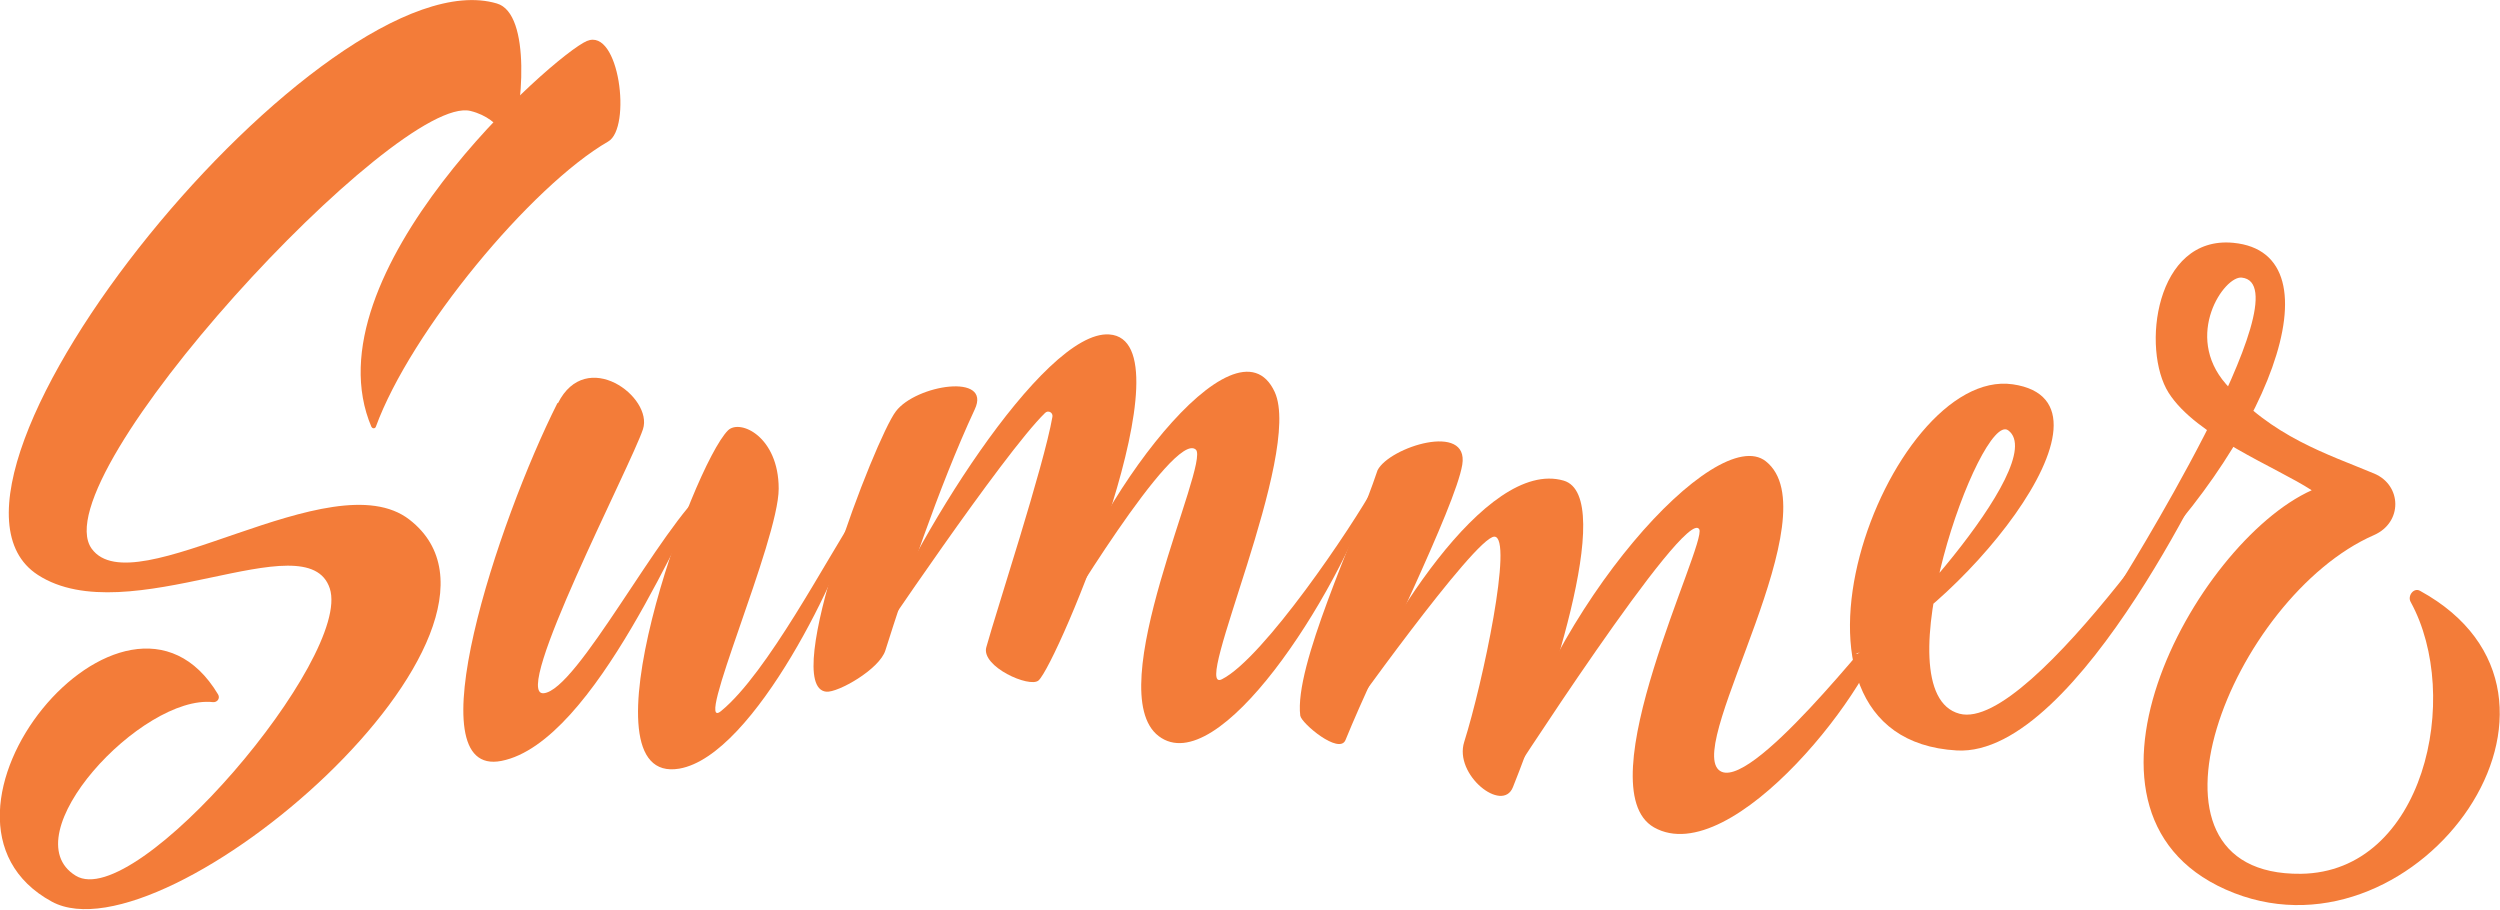
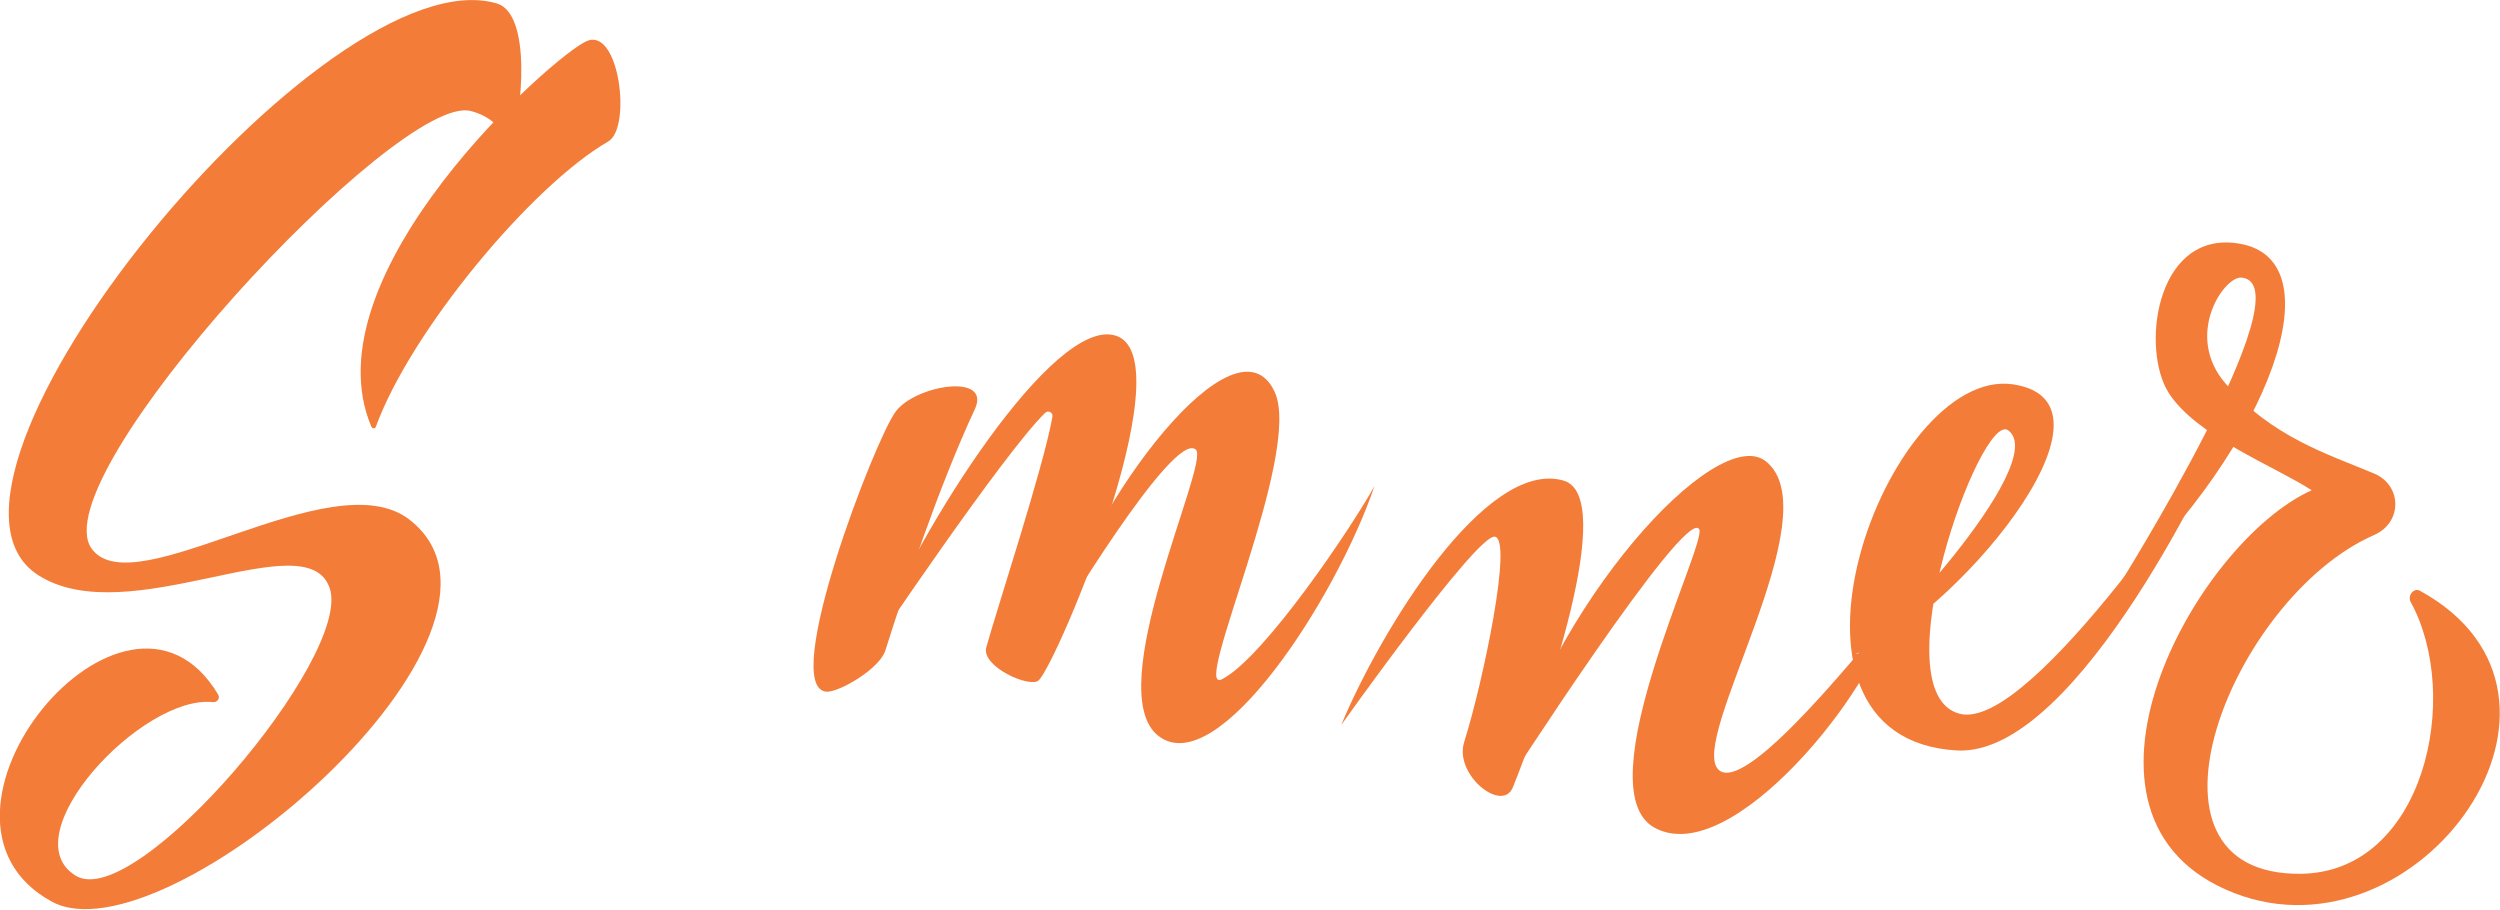
<svg xmlns="http://www.w3.org/2000/svg" data-name="Layer 1" version="1.1" viewBox="0 0 646.6 235.3">
  <g>
    <path d="M96.1,110.4c.2.5.9.5,1.1,0,9-24.7,40.2-62.3,60.1-73.8,6.1-3.5,2.9-29.5-5.5-26-8.4,3.5-72.6,60.4-55.7,99.9Z" style="fill: #f37c39; stroke-width: 0px;">
    </path>
    <path d="M132,38.2c3.2-9.4,5.5-34.7-3.5-37.3C84.3-12.2-27.6,124.5,9.8,148.7c23.3,15.1,69.7-14.2,75.5,3.5,5.8,17.8-50.2,83.8-65.7,74.3-16.9-10.3,17.1-46.9,35.5-44.9,1.1.1,1.9-1,1.3-2-23.9-39.9-82.8,31.9-43,53.6,29.3,15.9,129.4-70.2,92.5-98.8-20.1-15.6-71.3,22.6-82.2,7.5C10.5,123.4,102.8,24,121.7,28.7c8.5,2.1,10.3,9.5,10.3,9.5Z" style="fill: #f37c39; stroke-width: 0px;">
    </path>
  </g>
  <g>
-     <path d="M144.2,104.2c-15.5,30.8-37.3,97.1-14.5,92.6,24.4-4.8,47.5-63.3,53.2-70.7-12.1,10.1-33.6,52.5-42.3,53.2-8.5.7,22.5-58.7,25.7-68.3,2.7-8.3-14.7-21.3-22-6.7Z" style="fill: #f37c39; stroke-width: 0px;">
-     </path>
-     <path d="M188.3,111.3c-9.3,9.3-39,92-12.6,87.5,19.6-3.4,42.5-52.2,45.5-65.4-7.2,10.8-22.7,40.7-34.7,50.5-7.4,6.1,14.9-44,14.9-57.5s-10-18.1-13.1-15.1Z" style="fill: #f37c39; stroke-width: 0px;">
-     </path>
-   </g>
+     </g>
  <g>
    <path d="M231.7,106.4c-5.3,6.9-30.1,71.3-18,72.5,3,.3,13.8-5.8,15.3-10.7,5-15.8,13.7-42.1,23.1-62.3,4.5-9.5-15.2-6.4-20.4.5Z" style="fill: #f37c39; stroke-width: 0px;">
    </path>
    <path d="M225.2,168.2c10.2-27.3,44.6-82.9,61.7-81.7,21.7,1.5-13.5,85.3-18.3,89.5-2.3,2-14.9-3.6-13.5-8.6,2.5-9.1,14.9-46.9,17.1-59.6.2-1.1-1.1-1.8-1.9-1-10.8,10.5-45,61.4-45,61.4Z" style="fill: #f37c39; stroke-width: 0px;">
    </path>
    <path d="M273,162.3c9-32.1,46.7-82.6,56.7-60.9,7.3,16-21.8,78.3-13.7,74.3,10.8-5.4,33.8-39.6,39.5-50-9.9,29.1-40.5,76.3-55.8,64.7-15.3-11.6,13.3-70.6,9.6-74.1-5.7-5.3-36.3,45.9-36.3,45.9Z" style="fill: #f37c39; stroke-width: 0px;">
    </path>
  </g>
  <g>
-     <path d="M356.3,121.6c-6.1,18.2-21.6,50.6-20,63.5.3,2,10.1,10.2,11.7,6.3,8.1-19.9,28.4-60.3,30.2-71.2,1.8-11.1-18.8-4.6-21.9,1.4Z" style="fill: #f37c39; stroke-width: 0px;">
-     </path>
    <path d="M346.9,187.5c10.1-24.3,37.3-69,57.5-63.2,14.2,4.1-5,59.1-13.1,79.3-2.7,6.8-15.3-3.2-12.6-11.7,4.8-15.2,12.8-53.1,7.8-53.1s-39.6,48.7-39.6,48.7Z" style="fill: #f37c39; stroke-width: 0px;">
    </path>
    <path d="M388.6,204.5c12.2-47.8,55.3-95.3,68.1-85.2,17.1,13.5-20.3,72.2-12.2,79.8,7.5,7,41-36.7,43.3-38.3-2,15.6-39.8,64.6-60,53.2-17.9-10.2,13.7-73.4,11.7-77.1-3.4-6.3-50.9,67.6-50.9,67.6Z" style="fill: #f37c39; stroke-width: 0px;">
    </path>
  </g>
  <path d="M480,169.1c23.6-8,72.7-65,40.6-69.7-32.5-4.7-68.3,91.6-14.5,94.7,31.8,1.8,68.8-80.3,68.8-80.3,0,0-49.3,75.8-68.1,70.8-20.7-5.5,5.5-78.5,12.6-73.3,11.4,8.4-36.2,59.1-39.3,57.8Z" style="fill: #f37c39; stroke-width: 0px;">
   </path>
  <path d="M547.6,152.1c38.5-35.8,58.4-86.6,30-89.3-20.2-1.9-23.8,27.6-16.7,38.8,7.1,11.2,27.8,19.2,37,25.2-30.3,13.6-69.3,85.1-20,104.2,47.8,18.5,97.8-50.9,48-78.2-1.6-.9-3.3,1.3-2.4,2.9,13.4,24.4,3.5,69.9-28.4,70.3-46.6.5-17.7-71.6,18.9-87.6,7.5-3.3,7.2-12.9.1-15.9-12.2-5.1-26.5-9.5-38.4-23.2-11-12.6-.4-28,4.1-27.5,17.1,1.8-32.2,80.3-32.2,80.3Z" style="fill: #f37c39; stroke-width: 0px;">
   </path>
</svg>